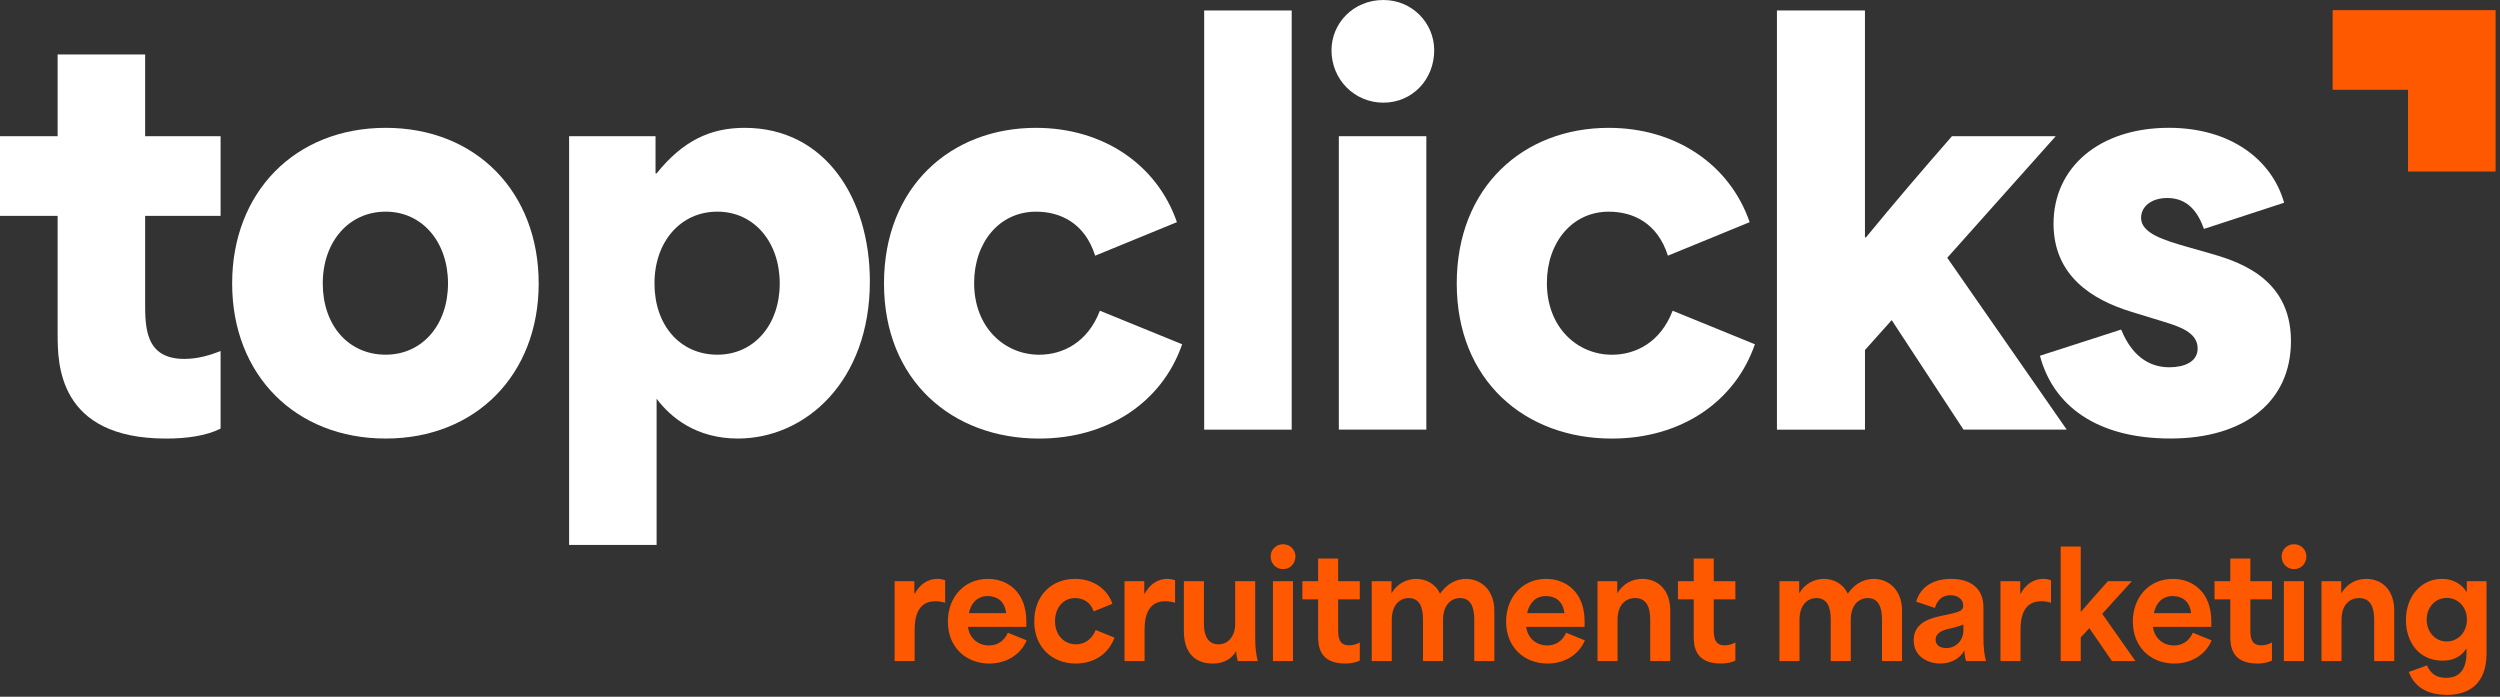
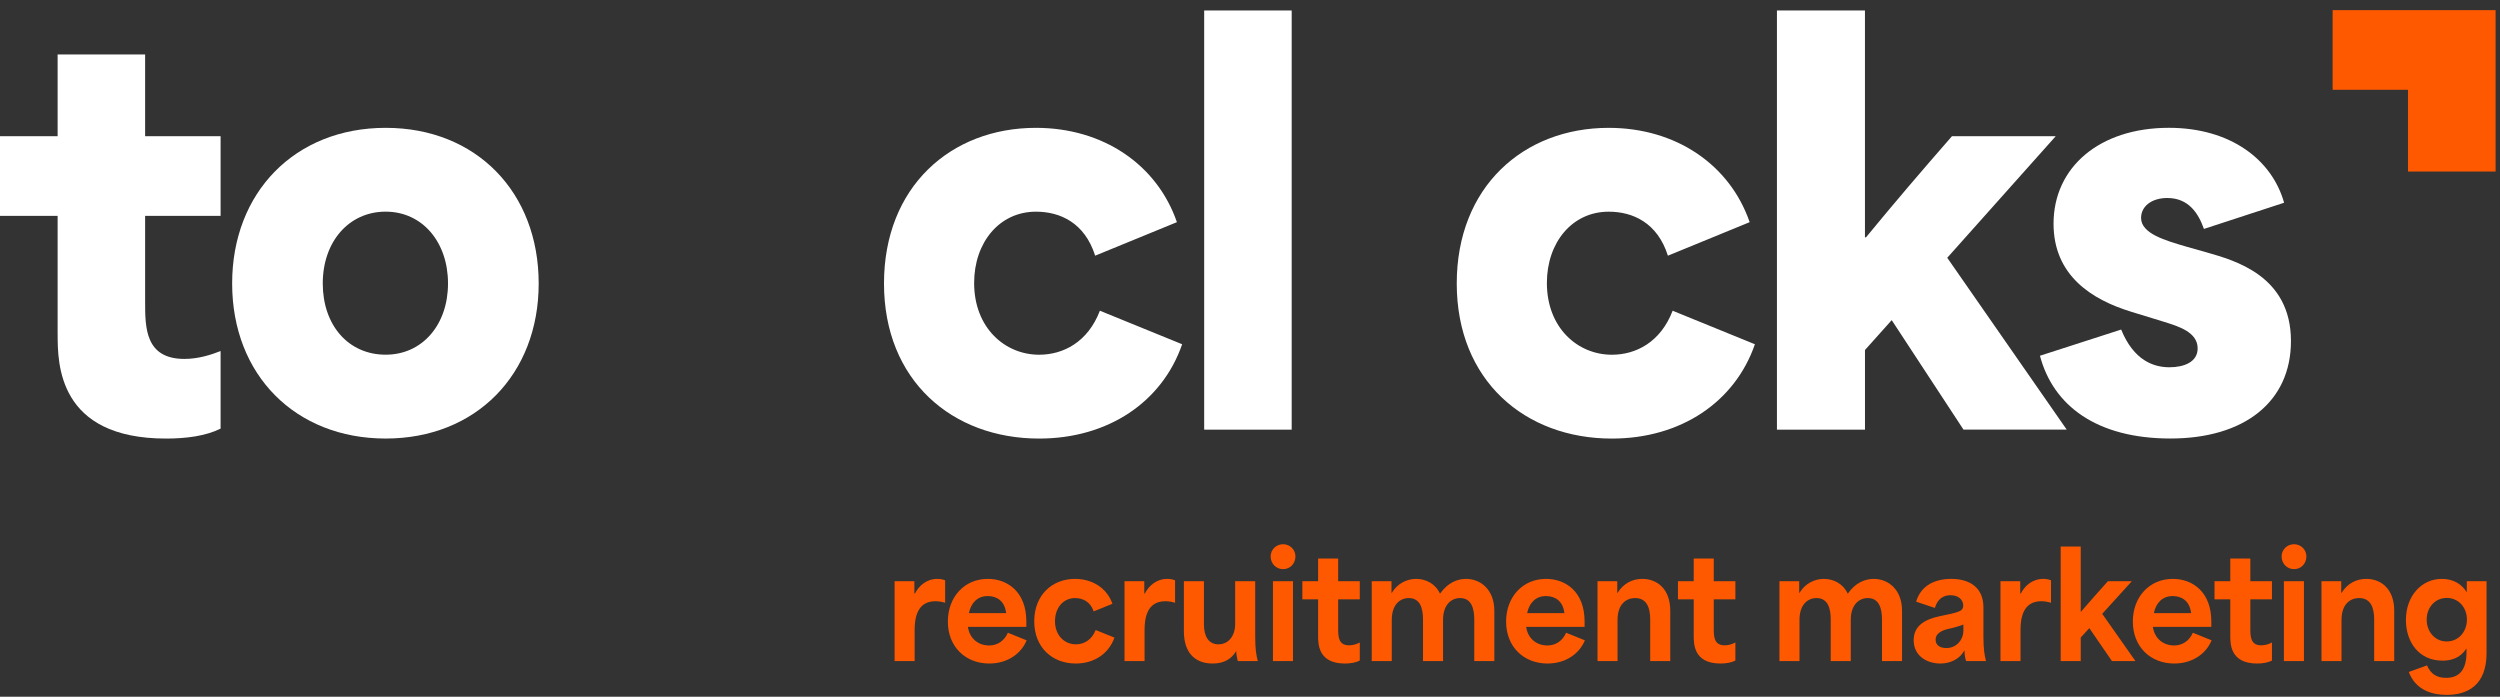
<svg xmlns="http://www.w3.org/2000/svg" width="732" height="204" viewBox="0 0 732 204" fill="none">
  <rect x="0" y="0" width="732" height="204" fill="#333333" stroke="none" />
  <g clip-path="url(#clip0_36_40)">
    <path d="M16.873 97.878V63.207H0V39.886H16.873V15.951H42.493V39.886H64.59V63.207H42.493V88.369C42.493 95.888 42.493 105.091 54.002 105.091C58.148 105.091 61.829 103.864 64.59 102.786V125.494C60.295 127.641 54.616 128.412 48.638 128.412C16.881 128.412 16.881 106.318 16.881 97.886L16.873 97.878Z" fill="white" />
    <path d="M67.973 82.996C67.973 56.301 86.388 37.432 112.929 37.432C139.47 37.432 157.727 56.301 157.727 82.996C157.727 109.692 139.312 128.404 112.929 128.404C86.545 128.404 67.973 109.841 67.973 82.996ZM112.92 103.855C123.658 103.855 131.178 95.109 131.178 82.988C131.178 70.867 123.658 61.972 112.92 61.972C102.183 61.972 94.505 70.718 94.505 82.988C94.505 95.258 102.026 103.855 112.92 103.855Z" fill="white" />
-     <path d="M166.625 39.886H191.939V50.779H192.245C199.915 41.27 207.891 37.432 218.024 37.432C241.654 37.432 254.696 58.141 254.696 82.383C254.696 111.682 235.825 128.404 216.034 128.404C203.912 128.404 196.391 122.269 192.254 116.747V159.551H166.633V39.886H166.625ZM210.047 103.855C220.785 103.855 228.305 95.109 228.305 82.988C228.305 70.867 220.785 61.972 210.047 61.972C199.31 61.972 191.632 70.718 191.632 82.988C191.632 95.258 199.152 103.855 210.047 103.855Z" fill="white" />
    <path d="M258.834 82.996C258.834 54.767 278.319 37.432 303.326 37.432C322.968 37.432 338.772 48.168 344.6 65.047L320.663 74.863C317.595 65.197 310.382 61.98 303.326 61.98C292.588 61.98 285.226 71.033 285.226 82.847C285.226 96.037 294.28 103.864 304.254 103.864C311.31 103.864 318.524 100.183 322.048 90.98L346.134 100.796C340.305 117.667 324.502 128.412 304.246 128.412C278.775 128.412 258.834 111.383 258.834 83.005V82.996Z" fill="white" />
    <path d="M352.584 3.068H378.205V125.801H352.584V3.068Z" fill="white" />
-     <path d="M405.053 0C413.494 0 419.936 6.748 419.936 14.724C419.936 23.313 413.494 30.061 405.053 30.061C396.612 30.061 389.863 23.313 389.863 14.724C389.863 6.748 396.306 0 405.053 0ZM392.011 39.886H417.631V125.792H392.011V39.886Z" fill="white" />
    <path d="M426.535 82.998C426.535 54.769 446.02 37.434 471.027 37.434C490.669 37.434 506.473 48.17 512.302 65.049L488.364 74.865C485.296 65.199 478.083 61.982 471.027 61.982C460.29 61.982 452.927 71.035 452.927 82.849C452.927 96.039 461.981 103.866 471.956 103.866C479.012 103.866 486.225 100.185 489.749 90.982L513.836 100.798C508.007 117.669 492.203 128.414 471.947 128.414C446.476 128.414 426.535 111.385 426.535 83.007V82.998Z" fill="white" />
    <path d="M520.279 3.068H546.057V69.492H546.364C554.805 59.212 563.088 49.545 571.529 39.887H601.908L570.152 75.478C581.81 92.2 593.476 109.071 605.134 125.793H574.911L553.893 93.734C551.281 96.652 548.677 99.562 546.066 102.48V125.801H520.288V3.068H520.279Z" fill="white" />
    <path d="M597.297 104.163L621.077 96.494C624.758 105.547 630.587 107.537 635.189 107.537C639.484 107.537 643.472 106.003 643.472 102.015C643.472 97.257 637.95 95.574 633.497 94.189L623.987 91.271C612.478 87.739 601.277 80.684 601.277 65.496C601.277 48.931 614.775 37.424 635.031 37.424C653.131 37.424 665.253 46.784 668.785 59.361L645.312 67.029C643.621 62.27 640.711 57.976 634.575 57.976C629.973 57.976 626.906 60.43 626.906 63.804C626.906 68.406 633.962 70.404 640.255 72.244L646.241 73.935C654.217 76.24 670.792 80.684 670.792 99.86C670.792 117.651 657.136 128.396 635.504 128.396C613.871 128.396 601.136 118.729 597.297 104.154V104.163Z" fill="white" />
    <path d="M682.994 26.29V2.969H730.711V50.225H705.058V26.29H682.994Z" fill="#FE5900" />
  </g>
  <path d="M261.938 193.566V170.167H267.724V173.774H267.892C269.066 171.509 271.289 169.496 274.476 169.496C275.189 169.496 275.902 169.58 276.74 169.916V176.499C275.776 176.164 274.602 176.038 273.889 176.038C268.437 176.038 267.808 181.112 267.808 184.509V193.566H261.938ZM289.651 194.279C282.732 194.279 277.532 189.415 277.532 181.993C277.532 174.78 282.396 169.496 289.231 169.496C295.06 169.496 300.511 173.354 300.511 181.951V183.544H283.402C283.906 187.067 286.547 188.996 289.609 188.996C291.999 188.996 294.054 187.696 295.102 185.263L300.595 187.486C299.044 191.302 295.102 194.279 289.651 194.279ZM283.696 179.519H294.599C294.179 175.912 291.831 174.528 289.189 174.528C286.17 174.528 284.283 176.583 283.696 179.519ZM314.986 194.279C308.066 194.279 302.825 189.541 302.825 181.909C302.825 174.319 307.983 169.496 314.776 169.496C319.808 169.496 324.085 172.138 325.721 176.793L320.227 179.015C319.305 176.248 317.124 175.115 314.776 175.115C311.253 175.115 308.905 178.051 308.905 181.867C308.905 186.06 311.673 188.66 315.027 188.66C317.544 188.66 319.724 187.234 320.814 184.467L326.308 186.689C324.63 191.428 320.353 194.279 314.986 194.279ZM329.258 193.566V170.167H335.045V173.774H335.212C336.387 171.509 338.609 169.496 341.796 169.496C342.509 169.496 343.222 169.58 344.06 169.916V176.499C343.096 176.164 341.922 176.038 341.209 176.038C335.758 176.038 335.129 181.112 335.129 184.509V193.566H329.258ZM355.07 194.279C349.912 194.279 346.641 191.134 346.641 184.844V170.167H352.512V182.831C352.512 186.396 353.938 188.66 356.747 188.66C359.809 188.66 361.654 186.06 361.654 182.747V170.167H367.524V186.27C367.524 190.128 367.818 191.721 368.279 193.566H362.409C362.115 192.266 361.947 191.386 361.989 190.715H361.905C360.605 192.854 358.509 194.279 355.07 194.279ZM372.718 193.566V170.167H378.589V193.566H372.718ZM372.047 162.913C372.047 160.984 373.599 159.348 375.696 159.348C377.75 159.348 379.302 160.984 379.302 162.913C379.302 165.009 377.75 166.645 375.696 166.645C373.599 166.645 372.047 165.009 372.047 162.913ZM393.784 194.279C385.942 194.279 385.942 188.534 385.942 186.102V175.493C384.39 175.493 382.881 175.493 381.329 175.493V170.167H385.942C385.942 167.987 385.942 165.764 385.942 163.542H391.813V170.167C393.909 170.167 396.048 170.167 398.145 170.167V175.493H391.813C391.813 178.344 391.813 181.154 391.813 184.005C391.813 186.228 391.813 188.954 395 188.954C396.132 188.954 397.222 188.618 398.145 188.115V193.399C396.971 194.028 395.419 194.279 393.784 194.279ZM401.641 193.566V170.167H407.428V173.606H407.512C409.105 170.88 411.915 169.496 414.641 169.496C417.492 169.496 420.302 170.922 421.602 173.774H421.686C423.95 170.545 426.802 169.496 429.276 169.496C433.469 169.496 437.537 172.599 437.537 178.806V193.566H431.666V181.406C431.666 178.219 430.869 175.115 427.514 175.115C424.956 175.115 422.524 177.044 422.524 181.489V193.566H416.654V181.364C416.654 178.177 415.857 175.115 412.502 175.115C409.902 175.115 407.512 177.044 407.512 181.489V193.566H401.641ZM453.106 194.279C446.187 194.279 440.987 189.415 440.987 181.993C440.987 174.78 445.851 169.496 452.687 169.496C458.515 169.496 463.967 173.354 463.967 181.951V183.544H446.858C447.361 187.067 450.003 188.996 453.064 188.996C455.454 188.996 457.509 187.696 458.557 185.263L464.051 187.486C462.499 191.302 458.557 194.279 453.106 194.279ZM447.151 179.519H458.054C457.635 175.912 455.286 174.528 452.645 174.528C449.625 174.528 447.738 176.583 447.151 179.519ZM467.748 193.566V170.167H473.535V173.606H473.618C475.338 170.796 478.022 169.496 480.873 169.496C485.192 169.496 489.05 172.432 489.05 178.806V193.566H483.179V181.406C483.179 178.302 482.383 175.115 478.776 175.115C476.009 175.115 473.618 177.044 473.618 181.489V193.566H467.748ZM503.76 194.279C495.918 194.279 495.918 188.534 495.918 186.102V175.493C494.367 175.493 492.857 175.493 491.306 175.493V170.167H495.918C495.918 167.987 495.918 165.764 495.918 163.542H501.789V170.167C503.886 170.167 506.025 170.167 508.121 170.167V175.493H501.789C501.789 178.344 501.789 181.154 501.789 184.005C501.789 186.228 501.789 188.954 504.976 188.954C506.108 188.954 507.199 188.618 508.121 188.115V193.399C506.947 194.028 505.396 194.279 503.76 194.279ZM521.022 193.566V170.167H526.809V173.606H526.893C528.486 170.88 531.296 169.496 534.021 169.496C536.873 169.496 539.682 170.922 540.982 173.774H541.066C543.331 170.545 546.182 169.496 548.656 169.496C552.85 169.496 556.917 172.599 556.917 178.806V193.566H551.046V181.406C551.046 178.219 550.25 175.115 546.895 175.115C544.337 175.115 541.905 177.044 541.905 181.489V193.566H536.034V181.364C536.034 178.177 535.237 175.115 531.883 175.115C529.283 175.115 526.893 177.044 526.893 181.489V193.566H521.022ZM568.167 194.279C564.184 194.279 560.326 192.057 560.326 187.444C560.326 183.083 563.806 181.322 567.874 180.441C573.157 179.309 574.835 179.141 574.835 177.296C574.835 175.577 573.367 174.277 571.103 174.277C569.048 174.277 567.287 175.367 566.532 178.009L561.038 176.164C562.506 171.258 566.783 169.496 571.312 169.496C577.099 169.496 580.747 172.348 580.747 177.799V186.27C580.747 190.086 581.041 191.721 581.502 193.566H575.673C575.338 192.56 575.212 191.596 575.212 190.505H575.128C573.912 192.812 571.228 194.279 568.167 194.279ZM566.742 187.276C566.742 188.954 568.083 189.75 569.887 189.75C572.99 189.75 574.877 187.151 574.877 184.76V182.873C573.661 183.376 571.606 183.922 570.306 184.173C568.461 184.634 566.742 185.515 566.742 187.276ZM585.736 193.566V170.167H591.523V173.774H591.691C592.865 171.509 595.087 169.496 598.274 169.496C598.987 169.496 599.7 169.58 600.539 169.916V176.499C599.574 176.164 598.4 176.038 597.687 176.038C592.236 176.038 591.607 181.112 591.607 184.509V193.566H585.736ZM603.371 193.566V160.019H609.242V179.099H609.326C611.968 176.038 614.567 173.103 617.209 170.167H624.212L615.532 179.728C618.761 184.341 622.032 188.954 625.261 193.566H618.383L611.758 183.922C610.919 184.844 610.08 185.725 609.242 186.647V193.566H603.371ZM636.613 194.279C629.693 194.279 624.494 189.415 624.494 181.993C624.494 174.78 629.358 169.496 636.193 169.496C642.022 169.496 647.473 173.354 647.473 181.951V183.544H630.364C630.868 187.067 633.509 188.996 636.571 188.996C638.961 188.996 641.016 187.696 642.064 185.263L647.557 187.486C646.006 191.302 642.064 194.279 636.613 194.279ZM630.658 179.519H641.561C641.141 175.912 638.793 174.528 636.151 174.528C633.132 174.528 631.245 176.583 630.658 179.519ZM660.868 194.279C653.026 194.279 653.026 188.534 653.026 186.102V175.493C651.475 175.493 649.965 175.493 648.414 175.493V170.167H653.026C653.026 167.987 653.026 165.764 653.026 163.542H658.897V170.167C660.994 170.167 663.132 170.167 665.229 170.167V175.493H658.897C658.897 178.344 658.897 181.154 658.897 184.005C658.897 186.228 658.897 188.954 662.084 188.954C663.216 188.954 664.307 188.618 665.229 188.115V193.399C664.055 194.028 662.503 194.279 660.868 194.279ZM668.726 193.566V170.167H674.596V193.566H668.726ZM668.055 162.913C668.055 160.984 669.606 159.348 671.703 159.348C673.758 159.348 675.309 160.984 675.309 162.913C675.309 165.009 673.758 166.645 671.703 166.645C669.606 166.645 668.055 165.009 668.055 162.913ZM679.727 193.566V170.167H685.514V173.606H685.598C687.317 170.796 690.001 169.496 692.852 169.496C697.171 169.496 701.029 172.432 701.029 178.806V193.566H695.158V181.406C695.158 178.302 694.362 175.115 690.755 175.115C687.988 175.115 685.598 177.044 685.598 181.489V193.566H679.727ZM716.404 203.463C712.253 203.463 707.346 202.163 705.292 196.753L710.617 194.824C711.75 197.382 713.511 198.473 716.236 198.473C720.094 198.473 722.191 196.082 722.191 191.05V189.96H722.107C720.472 192.56 717.83 193.441 715.188 193.441C708.185 193.441 704.453 187.905 704.453 181.531C704.453 174.486 709.024 169.496 714.978 169.496C718.459 169.496 720.891 171.174 722.191 173.312H722.275V170.167H728.062V191.218C728.062 200.695 722.443 203.463 716.404 203.463ZM710.533 181.406C710.533 184.97 712.966 187.821 716.404 187.821C719.885 187.821 722.317 184.928 722.317 181.406C722.317 177.841 719.843 175.074 716.404 175.074C712.966 175.074 710.533 177.883 710.533 181.406Z" fill="#FE5900" />
  <defs>
    <clipPath id="clip0_36_40">
      <rect width="732" height="159.543" fill="white" />
    </clipPath>
  </defs>
</svg>